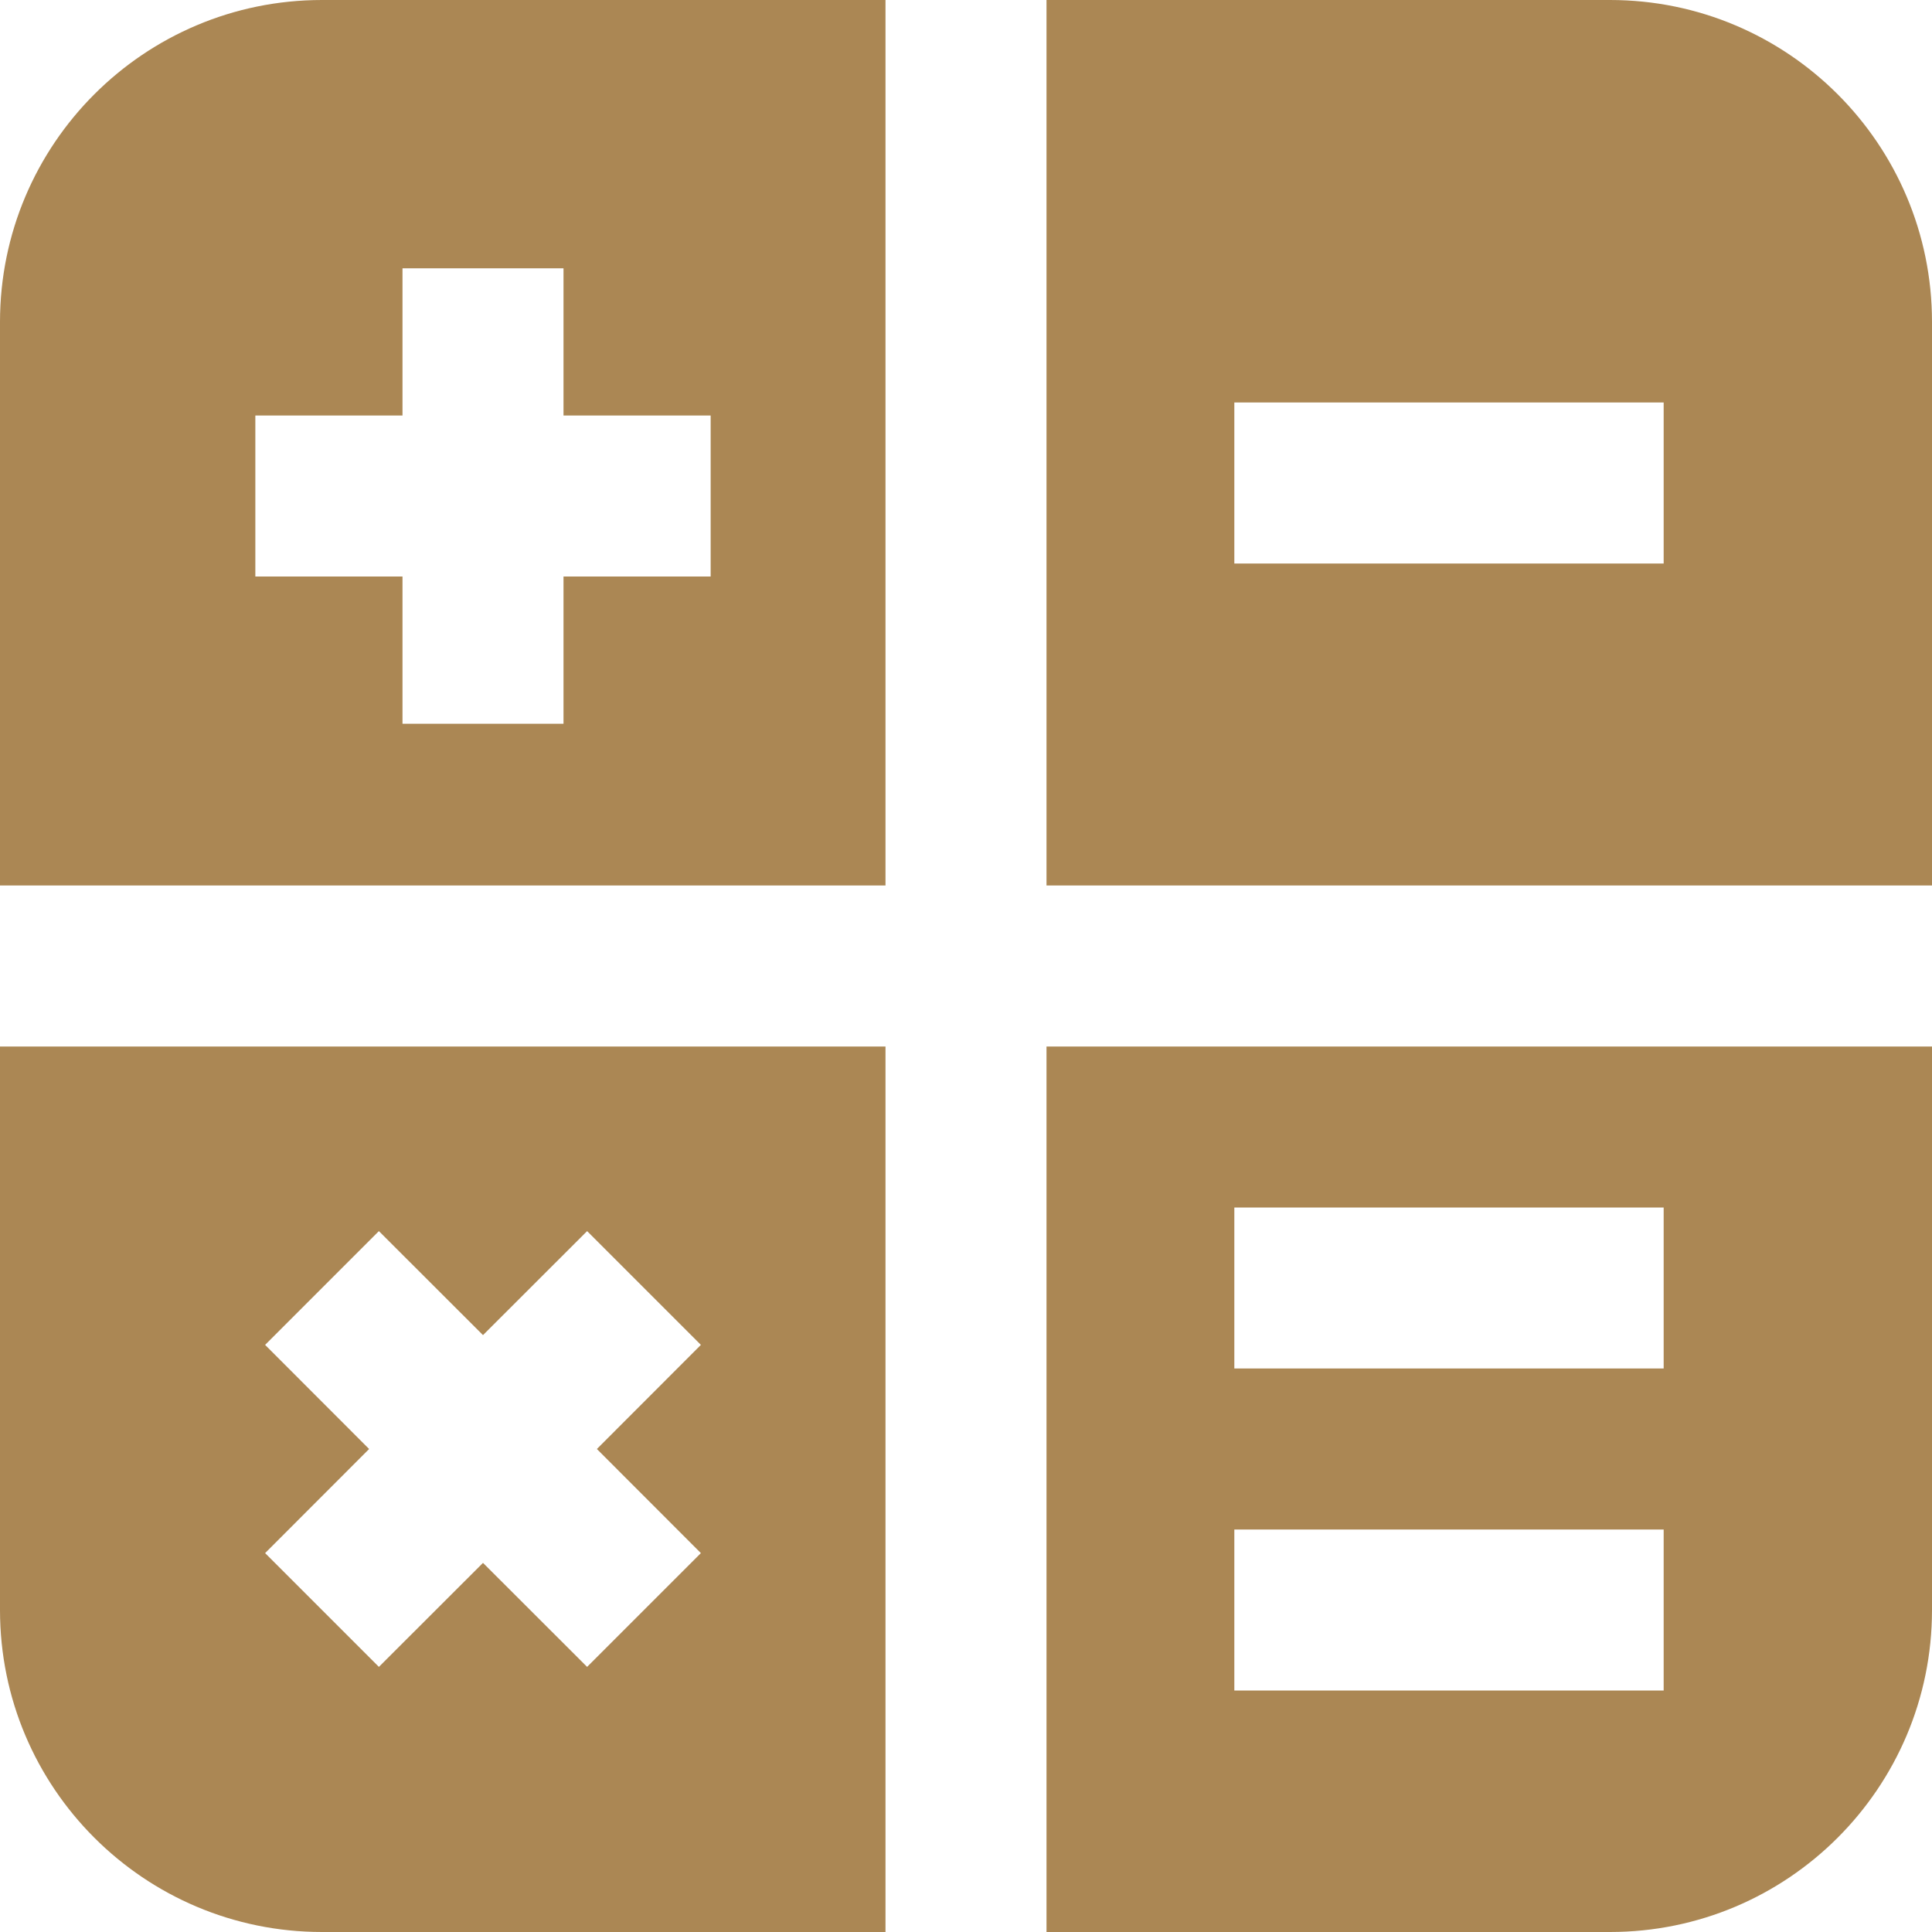
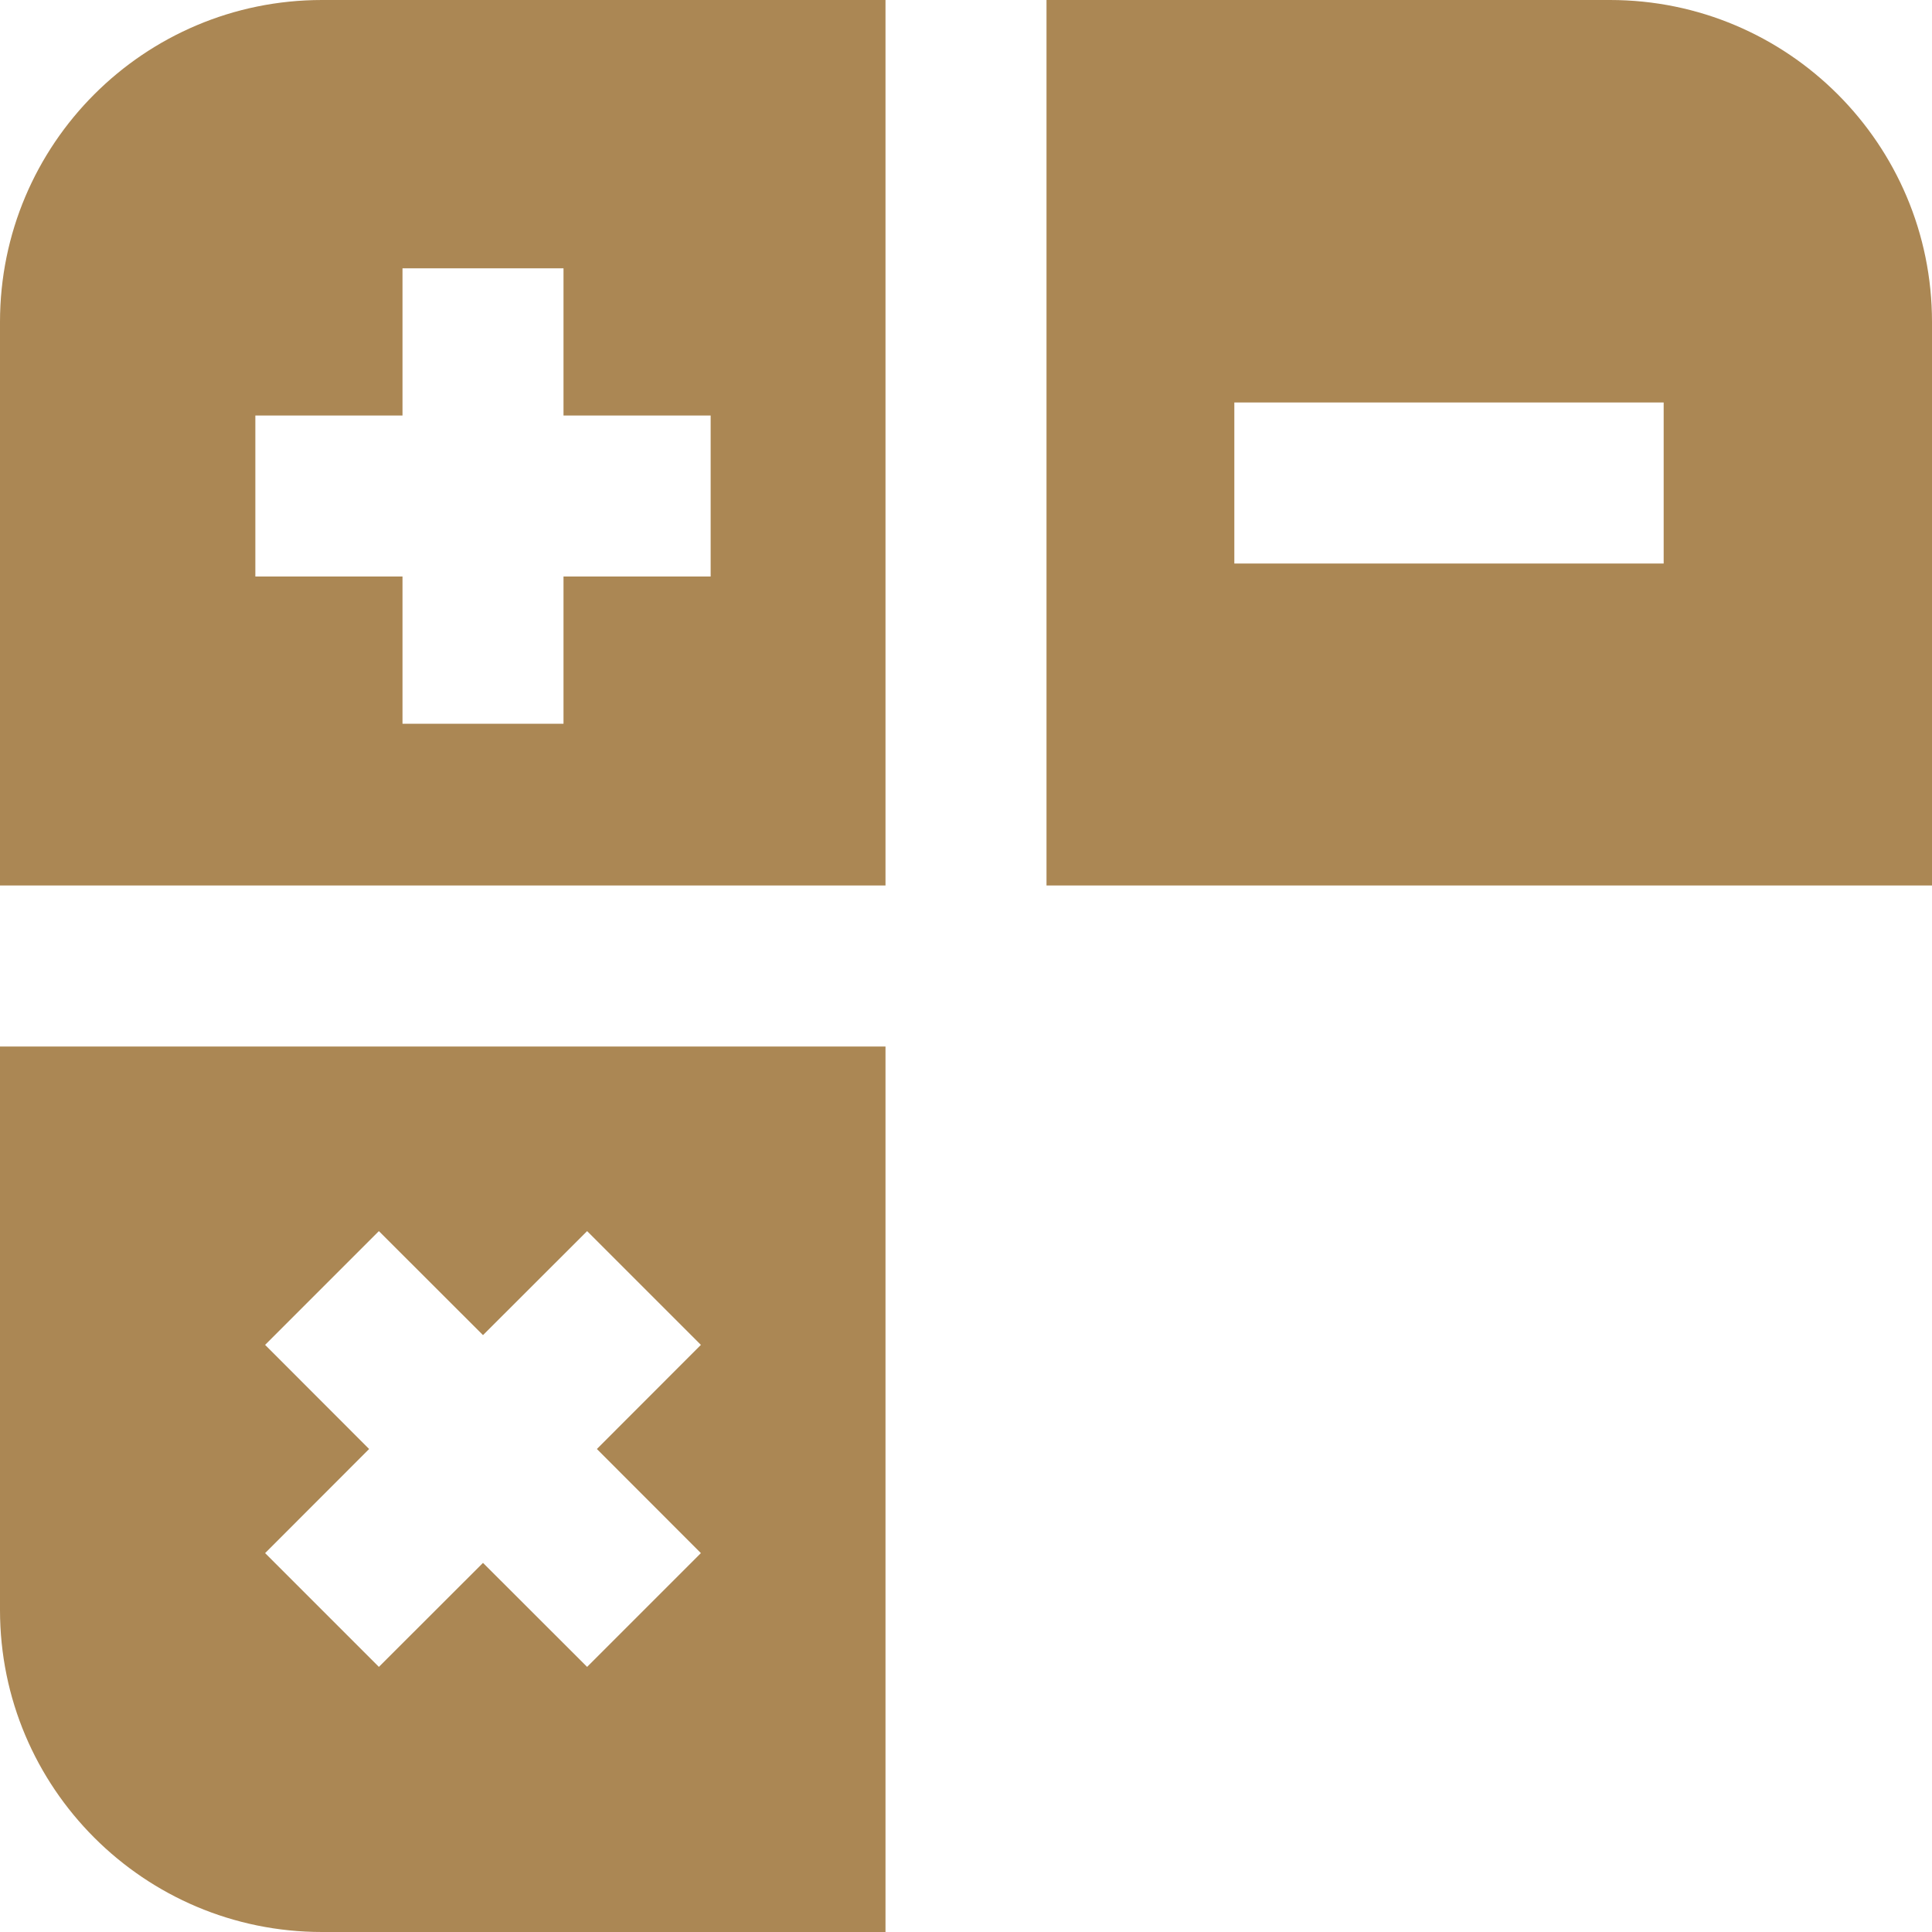
<svg xmlns="http://www.w3.org/2000/svg" width="18" height="18" viewBox="0 0 18 18" fill="none">
  <g clip-path="url(#clip0_1070_107)">
-     <path d="M9.75 9.75V18H15C16.657 18 18 16.657 18 15V9.75H9.75ZM15.5 15.75H11.5V14.25H15.5V15.75ZM15.5 12.75H11.5V11.25H15.5V12.75Z" fill="#AB8754" />
    <path d="M3 0C1.343 0 0 1.343 0 3V8.25H8.25V0H3ZM6.621 5.371H5.25V6.743H3.75V5.371H2.379V3.871H3.75V2.5H5.25V3.871H6.621V5.371Z" fill="#AB8754" />
    <path d="M0 9.75V15C0 16.657 1.343 18 3 18H8.25V9.75H0ZM6.53 14.47L5.47 15.53L4.5 14.561L3.53 15.53L2.47 14.47L3.439 13.5L2.47 12.53L3.53 11.47L4.5 12.439L5.47 11.47L6.53 12.53L5.561 13.5L6.53 14.47Z" fill="#AB8754" />
    <path d="M15 0H9.75V8.25H18V3C18 1.343 16.657 0 15 0ZM15.5 5.25H11.5V3.75H15.5V5.25Z" fill="#AB8754" />
  </g>
  <defs>
    <clipPath id="clip0_1070_107">
      <rect width="18" height="18" fill="white" />
    </clipPath>
  </defs>
</svg>